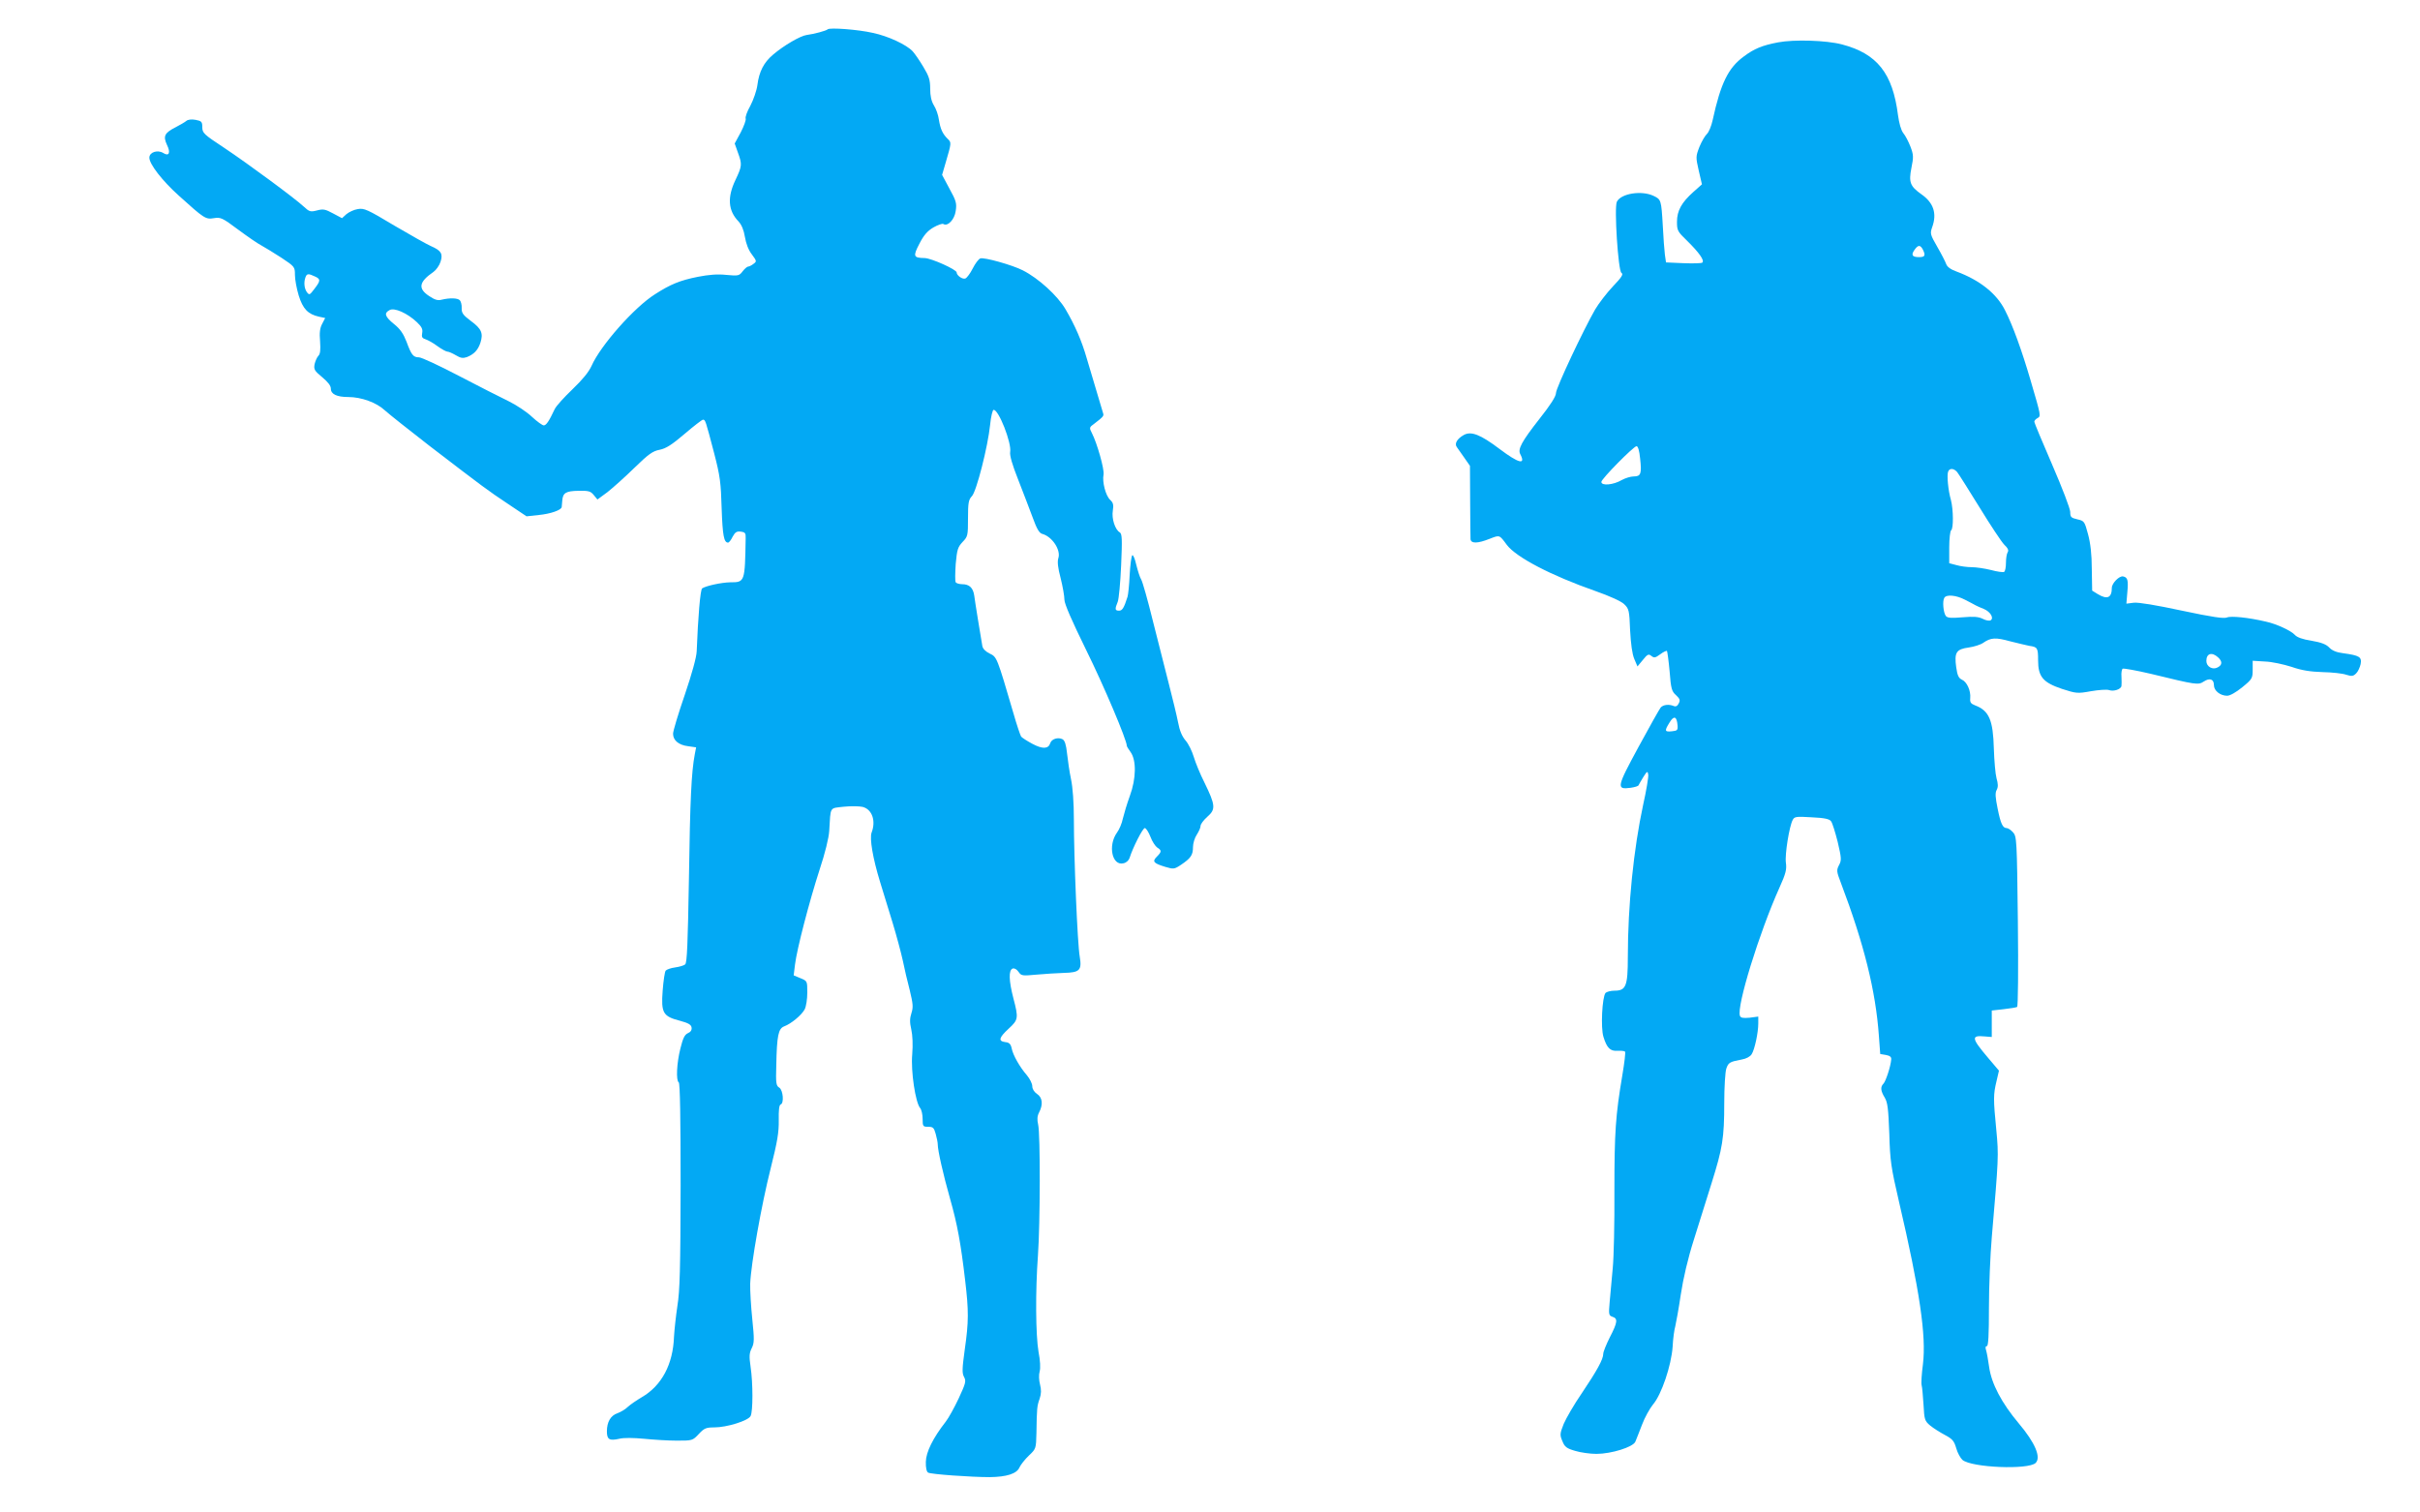
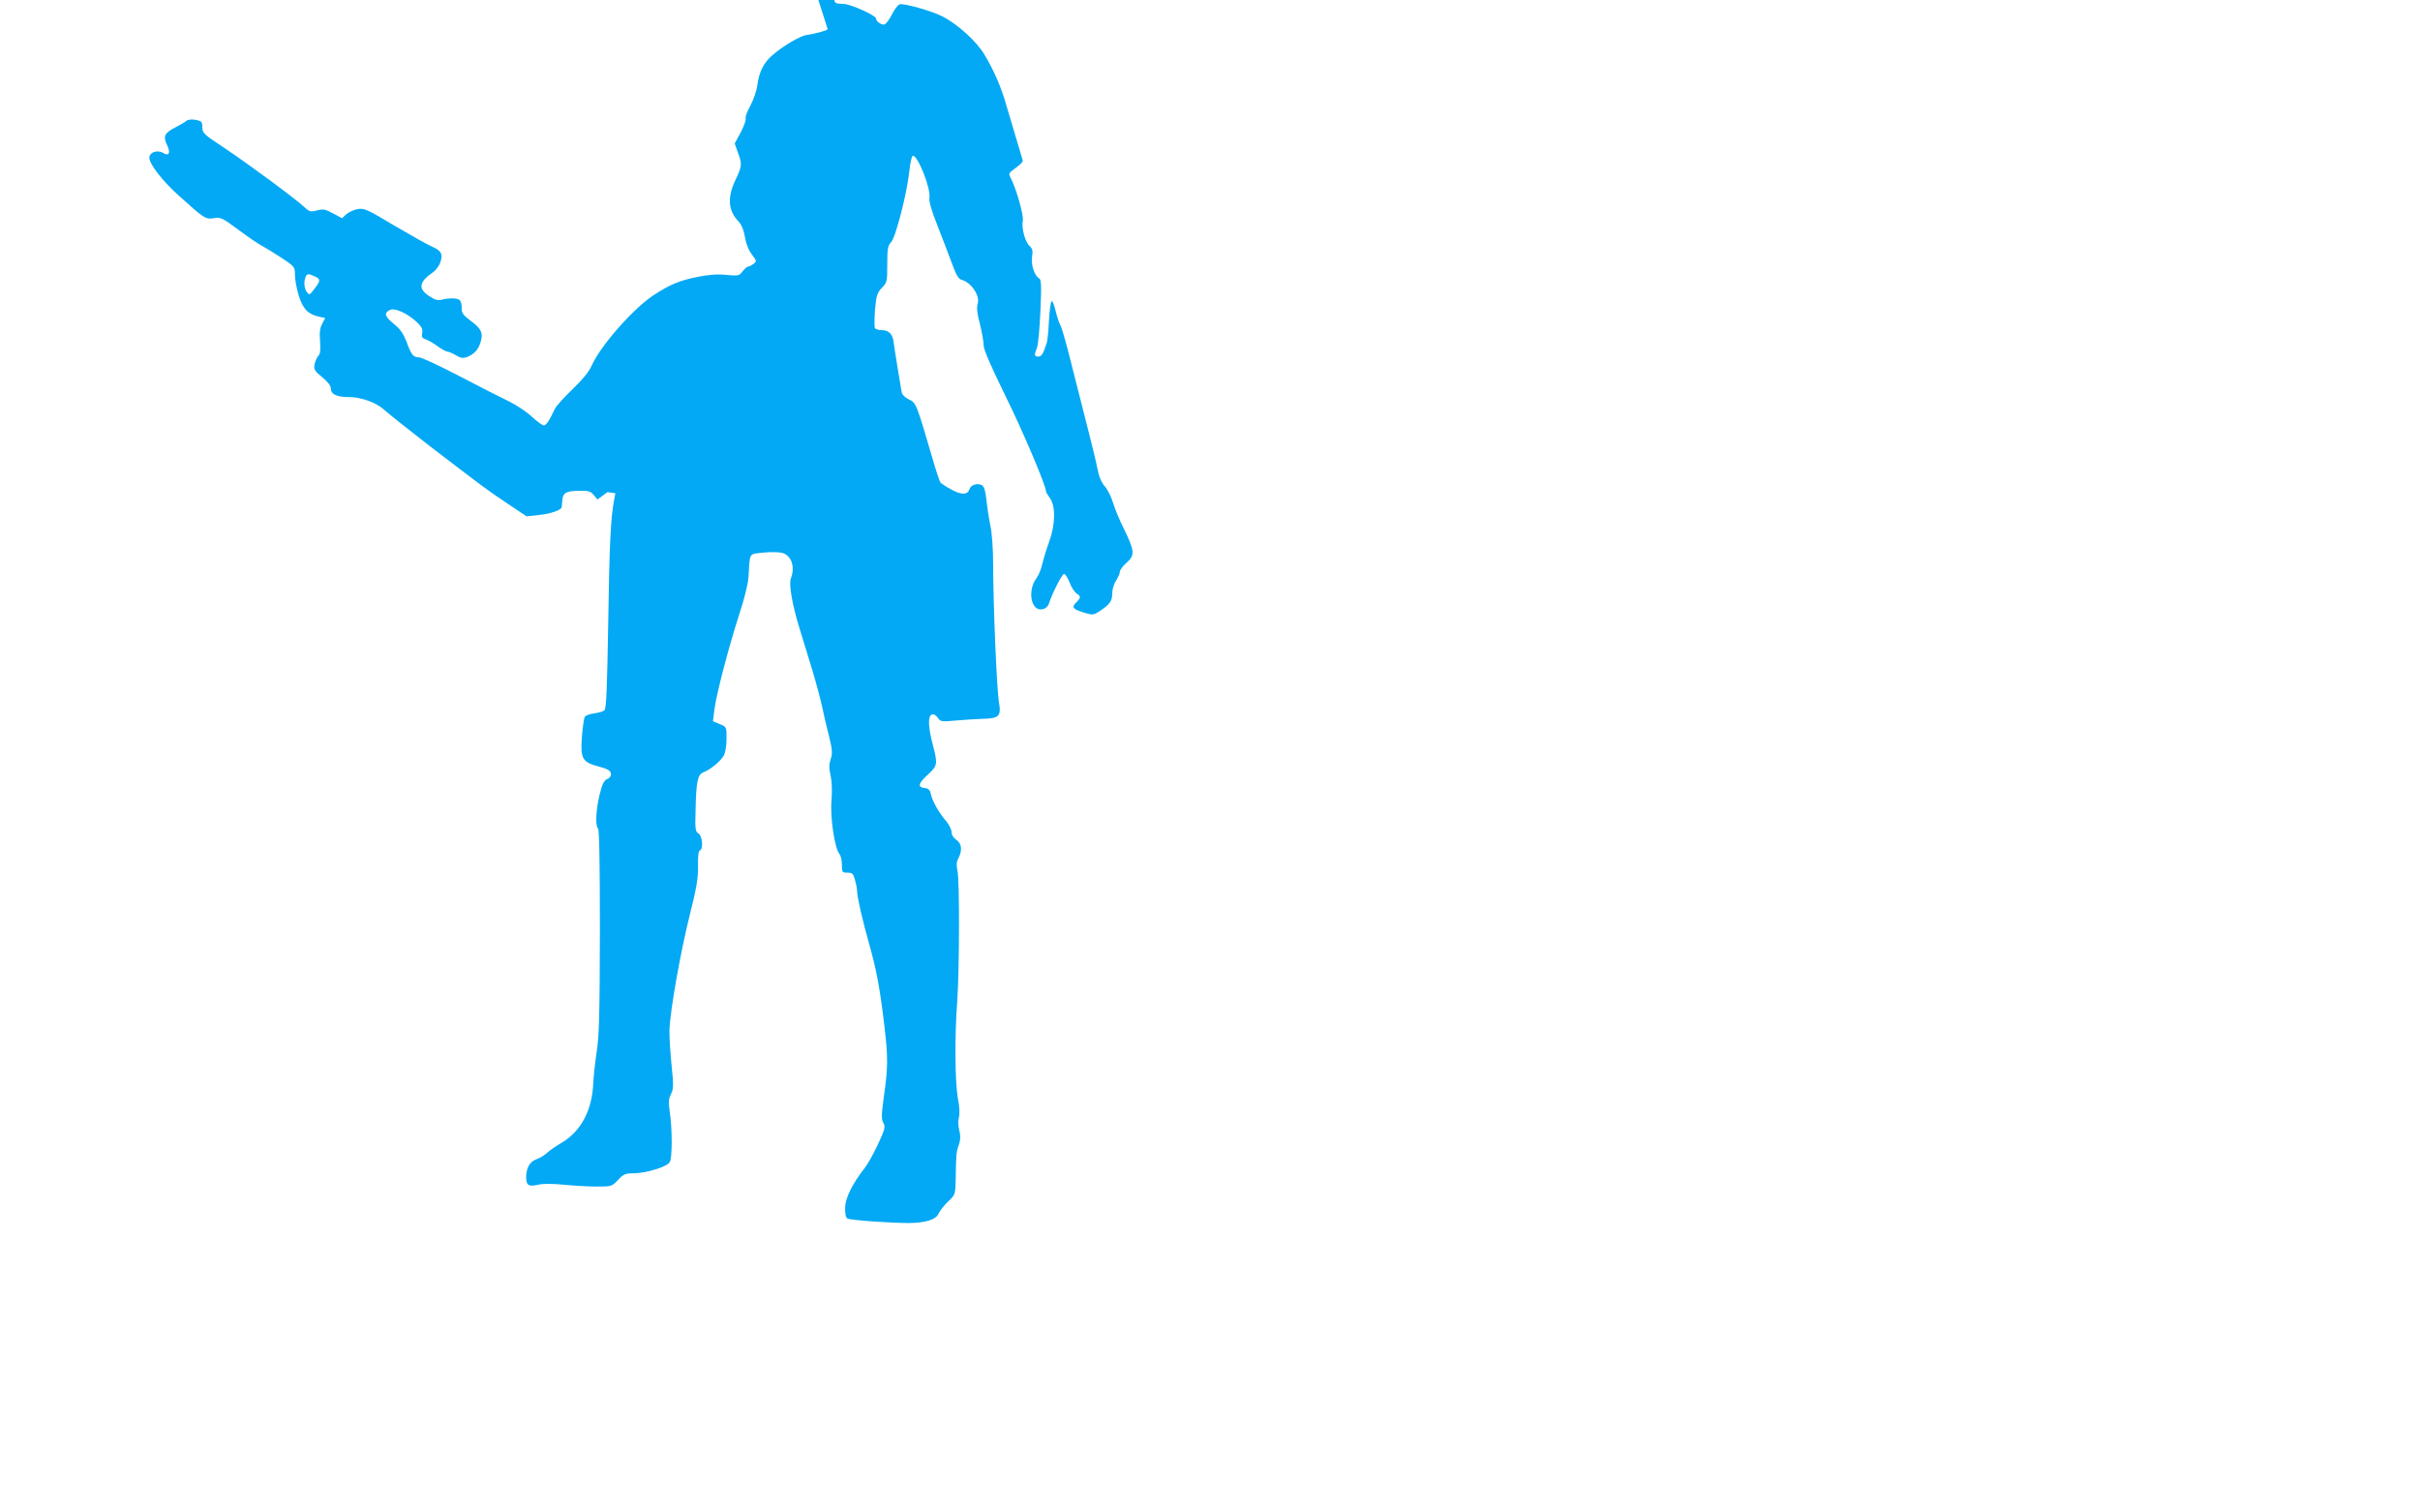
<svg xmlns="http://www.w3.org/2000/svg" version="1.0" width="1280pt" height="800pt" viewBox="0 0 1280 800" preserveAspectRatio="xMidYMid meet">
  <g transform="translate(0,800) scale(0.1,-0.1)" fill="#03a9f4" stroke="none">
-     <path d="M4378 7845 c-8 -8 -73 -25 -111 -30 -33 -4 -122 -56 -178 -104 -49 -41 -74 -90 -83 -161 -4 -30 -21 -78 -37 -109 -17 -30 -28 -60 -25 -68 3 -7 -9 -40 -26 -73 l-32 -59 17 -48 c23 -63 22 -71 -13 -145 -44 -92 -39 -162 16 -219 16 -17 28 -45 34 -82 6 -36 19 -70 37 -93 26 -35 26 -37 8 -50 -10 -8 -23 -14 -28 -14 -5 0 -18 -11 -29 -25 -18 -24 -23 -25 -87 -19 -46 5 -93 1 -149 -10 -96 -19 -146 -40 -227 -92 -110 -69 -289 -272 -336 -379 -15 -33 -48 -73 -101 -124 -43 -41 -86 -88 -94 -105 -30 -64 -45 -86 -58 -86 -7 0 -35 20 -62 45 -27 26 -83 63 -124 83 -41 20 -160 80 -263 134 -103 54 -198 98 -211 98 -30 0 -40 12 -66 83 -16 41 -33 67 -66 93 -49 40 -54 58 -23 74 25 14 93 -16 144 -64 26 -25 32 -37 28 -58 -4 -21 0 -27 19 -33 12 -4 41 -20 62 -36 22 -16 46 -29 53 -29 7 0 27 -9 44 -19 25 -15 37 -17 58 -10 38 15 59 37 72 76 16 50 6 74 -50 115 -41 31 -50 42 -49 68 1 17 -4 36 -10 42 -12 12 -53 13 -95 3 -21 -6 -37 -1 -67 19 -61 40 -54 75 23 128 14 10 31 34 37 53 14 43 3 60 -50 83 -19 8 -106 57 -193 108 -145 87 -161 94 -195 88 -20 -3 -47 -16 -60 -27 l-23 -21 -47 25 c-41 22 -52 25 -85 16 -35 -9 -41 -7 -70 20 -46 43 -292 225 -424 313 -105 69 -113 77 -113 107 0 29 -4 33 -35 39 -22 4 -41 2 -50 -6 -7 -6 -33 -21 -56 -33 -59 -30 -67 -47 -46 -93 21 -42 11 -63 -20 -43 -30 18 -73 4 -73 -25 0 -34 68 -122 156 -201 135 -122 142 -126 185 -119 36 6 45 2 128 -60 50 -37 105 -75 123 -84 18 -10 66 -39 106 -65 71 -47 72 -49 72 -91 0 -24 9 -73 20 -109 22 -71 49 -99 107 -112 l33 -7 -16 -31 c-12 -22 -15 -47 -11 -93 3 -45 1 -66 -9 -76 -7 -7 -16 -27 -20 -44 -5 -28 -1 -35 40 -69 31 -26 46 -45 46 -61 0 -29 32 -44 92 -44 69 0 149 -29 193 -70 22 -20 128 -104 235 -187 291 -223 307 -235 415 -307 l100 -67 65 7 c62 6 119 26 121 42 0 4 2 19 3 34 3 41 19 51 86 52 54 1 64 -2 81 -23 l19 -23 53 39 c28 22 93 80 142 128 75 73 97 89 134 96 34 7 64 26 132 84 48 41 92 75 97 75 13 0 13 -1 59 -176 32 -123 36 -157 40 -294 5 -143 12 -180 34 -180 5 0 16 14 24 31 13 24 22 30 43 27 23 -3 27 -7 26 -35 -4 -232 -4 -233 -82 -233 -46 -1 -126 -18 -148 -32 -10 -6 -22 -154 -29 -333 -1 -31 -25 -118 -63 -230 -34 -99 -62 -191 -62 -206 0 -35 30 -60 80 -66 l42 -6 -7 -36 c-18 -95 -25 -241 -31 -654 -6 -349 -10 -450 -20 -458 -7 -6 -31 -13 -53 -16 -23 -3 -45 -11 -50 -17 -5 -6 -12 -54 -16 -106 -9 -118 2 -136 91 -159 45 -12 60 -21 62 -36 2 -13 -5 -24 -20 -30 -17 -8 -26 -27 -39 -80 -20 -78 -24 -171 -9 -180 7 -4 10 -194 10 -545 -1 -440 -4 -557 -17 -637 -8 -54 -16 -127 -18 -163 -5 -146 -65 -259 -170 -320 -27 -16 -61 -39 -75 -52 -13 -13 -38 -27 -54 -33 -36 -12 -56 -46 -56 -96 0 -43 13 -51 66 -39 23 6 76 5 129 0 50 -5 128 -10 174 -10 83 0 84 0 117 35 29 31 39 35 82 35 66 0 179 35 192 60 13 24 13 174 0 261 -8 55 -7 72 6 98 14 28 14 46 3 154 -7 67 -12 151 -11 187 4 105 60 419 108 609 36 144 44 191 43 256 -1 52 2 80 10 83 19 6 13 76 -7 89 -17 10 -19 23 -16 120 3 155 11 192 41 204 38 14 93 60 109 90 8 15 14 55 14 89 0 61 0 61 -36 76 l-36 15 7 57 c10 83 76 335 130 502 29 87 49 169 51 205 8 132 0 119 77 128 38 4 83 3 100 -1 50 -13 71 -74 47 -136 -11 -31 6 -134 45 -261 15 -49 45 -146 66 -215 21 -69 45 -159 54 -200 8 -41 25 -112 37 -158 17 -71 19 -89 9 -120 -9 -28 -10 -49 -1 -87 7 -31 9 -81 5 -132 -8 -89 17 -255 42 -284 7 -8 13 -34 13 -57 0 -40 2 -42 30 -42 25 0 30 -5 39 -37 6 -21 11 -46 11 -56 0 -32 29 -160 65 -287 38 -133 57 -236 80 -433 19 -160 19 -218 -2 -364 -14 -102 -15 -126 -4 -146 12 -22 9 -33 -28 -113 -23 -49 -54 -105 -69 -124 -68 -87 -104 -161 -105 -212 -1 -30 4 -53 12 -57 14 -9 229 -24 326 -24 89 1 143 18 157 51 7 15 29 43 50 63 38 36 38 37 40 120 2 131 3 142 17 181 9 27 9 47 2 75 -6 23 -7 51 -2 69 5 18 3 58 -6 104 -15 88 -17 319 -3 510 12 168 13 642 1 692 -6 26 -5 45 5 64 22 42 18 79 -11 98 -15 10 -25 26 -25 41 0 13 -13 39 -28 57 -39 45 -74 107 -81 143 -5 23 -13 31 -34 33 -38 5 -34 23 18 71 51 47 53 55 25 161 -24 93 -26 148 -4 157 9 3 21 -3 31 -17 15 -22 20 -22 97 -15 45 4 109 8 143 9 84 2 96 14 84 86 -12 65 -31 525 -31 727 0 86 -6 169 -15 211 -8 38 -17 99 -21 136 -5 48 -12 69 -24 76 -23 12 -58 2 -65 -21 -10 -31 -41 -32 -95 -3 -28 15 -54 32 -59 38 -4 6 -23 61 -40 121 -88 300 -88 300 -126 318 -21 10 -36 25 -39 39 -9 52 -39 235 -43 268 -6 41 -26 60 -64 60 -15 0 -31 5 -34 10 -4 6 -3 50 0 97 7 76 11 89 36 116 28 29 29 34 29 125 0 83 3 99 21 118 24 26 84 261 96 377 4 43 13 78 18 79 26 5 97 -176 88 -223 -3 -18 11 -67 42 -145 26 -66 60 -156 77 -201 22 -61 35 -83 51 -87 52 -14 99 -85 85 -128 -6 -18 -3 -50 12 -106 11 -44 20 -95 20 -114 0 -22 39 -111 115 -266 93 -188 215 -476 215 -507 0 -3 9 -18 20 -33 31 -43 30 -140 -4 -232 -15 -41 -31 -95 -37 -120 -5 -25 -19 -58 -31 -74 -49 -68 -26 -178 35 -162 15 3 28 16 32 29 16 52 69 157 80 157 7 0 20 -21 30 -46 9 -25 26 -50 36 -57 24 -15 24 -22 -2 -48 -26 -26 -18 -35 44 -54 44 -13 48 -13 84 11 52 35 63 52 63 93 0 20 9 50 20 66 11 17 20 37 20 46 0 10 16 31 36 49 45 39 43 61 -15 180 -23 45 -48 107 -57 137 -9 30 -28 69 -43 86 -19 22 -32 53 -40 97 -7 36 -29 126 -48 200 -19 74 -57 225 -85 335 -27 110 -55 209 -62 220 -7 11 -18 46 -26 78 -7 32 -17 54 -21 50 -5 -5 -11 -52 -14 -105 -2 -52 -8 -104 -11 -114 -19 -60 -28 -74 -45 -74 -22 0 -23 8 -7 47 6 15 14 102 18 193 6 138 5 166 -7 174 -25 14 -44 73 -37 115 5 31 2 42 -14 57 -24 22 -43 96 -35 134 5 27 -34 166 -62 220 -14 27 -14 30 13 49 47 36 51 41 47 54 -4 13 -53 177 -87 292 -26 91 -62 174 -112 259 -42 72 -143 164 -226 206 -54 28 -207 71 -225 63 -9 -3 -27 -27 -40 -53 -13 -26 -31 -50 -39 -53 -15 -6 -46 16 -46 32 0 15 -133 75 -169 76 -60 1 -63 9 -28 76 23 45 42 67 74 86 23 13 47 22 53 18 23 -14 59 24 65 69 6 40 3 53 -33 118 l-39 73 19 65 c31 106 31 106 10 126 -26 26 -38 51 -46 101 -3 24 -15 58 -26 75 -14 23 -20 51 -20 89 0 46 -6 65 -36 115 -19 32 -45 70 -57 83 -33 35 -129 80 -210 97 -78 18 -228 29 -239 19z m-2713 -1307 c32 -14 31 -23 -2 -66 -25 -33 -27 -34 -40 -17 -14 20 -17 53 -7 79 7 19 15 20 49 4z" />
-     <path d="M9405 7776 c-84 -16 -126 -33 -182 -75 -82 -60 -122 -142 -164 -335 -7 -33 -21 -66 -31 -75 -9 -8 -27 -38 -39 -67 -20 -52 -20 -55 -4 -126 l17 -73 -45 -40 c-63 -56 -87 -100 -87 -158 0 -46 3 -52 54 -101 63 -62 93 -104 80 -115 -5 -4 -50 -5 -101 -3 l-91 4 -6 41 c-3 23 -8 92 -11 152 -8 138 -9 140 -49 159 -63 30 -172 13 -194 -31 -15 -30 7 -366 24 -376 12 -7 2 -23 -45 -72 -33 -35 -75 -90 -94 -122 -61 -106 -207 -415 -207 -442 0 -17 -29 -63 -87 -136 -95 -121 -116 -161 -102 -187 31 -59 -8 -49 -109 27 -102 77 -151 96 -190 74 -34 -19 -50 -45 -37 -63 6 -8 24 -34 40 -57 l30 -43 1 -185 c0 -102 2 -194 2 -203 3 -24 38 -23 101 2 54 21 51 22 91 -32 50 -66 234 -162 468 -244 77 -27 136 -54 152 -69 26 -25 28 -33 32 -138 4 -73 11 -126 22 -152 l17 -40 29 35 c24 30 30 32 44 21 15 -12 21 -11 47 8 17 13 33 20 36 18 2 -3 9 -52 14 -108 7 -91 11 -106 34 -126 21 -20 23 -27 14 -44 -7 -14 -16 -18 -27 -13 -25 10 -54 7 -68 -8 -6 -7 -59 -101 -117 -208 -116 -214 -119 -227 -43 -217 22 3 42 9 43 14 2 4 13 24 25 43 20 32 23 33 26 13 2 -12 -10 -84 -27 -160 -50 -232 -81 -531 -81 -806 0 -153 -10 -177 -70 -177 -21 0 -42 -6 -48 -12 -18 -23 -26 -185 -11 -232 18 -59 36 -77 75 -74 18 1 36 -1 39 -4 4 -3 -3 -59 -14 -125 -36 -213 -42 -302 -42 -612 1 -168 -3 -353 -9 -411 -5 -58 -12 -137 -16 -176 -6 -67 -5 -72 15 -79 29 -9 27 -29 -14 -108 -19 -38 -35 -77 -35 -88 0 -29 -34 -90 -114 -209 -40 -58 -82 -131 -95 -161 -21 -53 -21 -59 -7 -92 12 -30 22 -38 67 -51 29 -9 80 -16 113 -16 78 0 195 36 206 65 5 11 20 51 35 89 14 38 41 86 58 107 45 52 97 206 104 306 2 43 9 92 14 108 4 17 18 92 29 167 13 86 38 193 69 290 26 84 69 219 94 300 58 185 67 238 67 424 0 83 5 165 11 182 11 32 18 36 82 48 23 4 44 15 52 28 16 25 35 114 35 163 l0 36 -46 -6 c-34 -3 -47 -1 -51 10 -19 48 102 440 209 678 34 75 39 97 34 132 -6 44 18 192 36 226 9 18 19 19 101 14 67 -3 94 -9 102 -21 7 -9 22 -58 35 -109 20 -86 21 -97 7 -123 -14 -27 -13 -34 10 -94 122 -322 184 -570 201 -810 l7 -95 30 -5 c22 -4 30 -11 28 -25 -3 -37 -29 -115 -41 -127 -17 -17 -15 -38 7 -74 15 -25 19 -58 24 -190 4 -144 9 -178 51 -359 110 -471 145 -710 127 -860 -7 -52 -10 -103 -7 -112 3 -10 7 -56 10 -103 4 -80 7 -86 35 -110 17 -14 52 -36 78 -50 40 -21 49 -32 60 -70 7 -25 22 -52 33 -62 49 -41 349 -53 387 -16 30 30 -3 107 -89 209 -91 108 -145 211 -157 299 -5 36 -12 75 -16 88 -5 14 -3 22 4 22 8 0 11 60 11 203 0 111 7 279 15 372 36 419 37 432 24 568 -16 163 -16 188 1 258 l13 56 -56 66 c-90 106 -93 122 -19 115 l37 -3 0 70 0 70 62 7 c35 4 67 9 72 12 5 3 7 196 4 453 -5 434 -6 449 -26 471 -11 12 -26 22 -33 22 -21 0 -32 23 -48 103 -12 59 -14 83 -5 99 8 15 8 31 -1 62 -6 22 -12 93 -14 156 -4 151 -25 201 -99 229 -23 9 -28 16 -26 38 4 40 -18 87 -44 98 -17 8 -24 22 -30 65 -11 79 0 96 65 105 29 4 64 15 78 25 40 28 66 29 142 8 40 -10 86 -21 101 -24 44 -6 47 -11 47 -76 0 -88 26 -118 127 -152 75 -24 81 -25 153 -12 41 7 84 10 95 6 24 -9 64 4 66 22 1 7 1 29 0 49 -2 20 2 39 6 42 5 3 72 -9 149 -27 242 -59 251 -60 280 -41 32 21 54 13 54 -19 0 -29 33 -56 70 -56 15 0 47 18 80 45 53 43 55 48 55 93 l0 47 65 -4 c36 -1 99 -15 140 -28 54 -19 100 -26 165 -28 50 -1 106 -7 125 -14 29 -9 37 -8 52 7 10 9 20 32 24 49 7 38 -5 46 -93 58 -34 4 -58 14 -73 30 -16 17 -42 27 -94 36 -46 7 -77 18 -88 31 -20 22 -97 58 -153 70 -93 22 -185 31 -206 22 -16 -7 -78 2 -238 36 -135 29 -231 45 -255 42 l-39 -5 5 60 c6 64 2 79 -22 84 -20 5 -60 -36 -60 -60 0 -53 -24 -64 -75 -33 l-29 18 -2 115 c0 77 -7 136 -20 184 -18 67 -20 70 -56 78 -34 8 -38 12 -38 39 0 17 -43 129 -95 249 -52 120 -95 223 -95 228 0 6 7 14 16 19 20 11 20 10 -36 201 -46 157 -94 290 -135 370 -44 88 -133 159 -257 205 -31 11 -49 25 -54 39 -4 12 -25 53 -47 91 -38 66 -39 71 -27 105 26 72 7 129 -58 174 -59 42 -67 63 -52 139 12 58 11 70 -5 112 -10 26 -27 59 -38 72 -12 15 -22 52 -28 95 -28 221 -110 325 -296 374 -83 22 -253 27 -338 11z m765 -1095 c16 -32 12 -41 -19 -41 -37 0 -44 11 -25 38 19 27 30 28 44 3z m-1495 -1106 c9 -81 4 -95 -34 -95 -16 0 -45 -9 -63 -19 -44 -26 -108 -32 -108 -10 0 16 171 189 186 189 8 0 15 -24 19 -65z m1677 -72 c8 -10 61 -94 119 -188 57 -93 116 -182 130 -196 19 -18 25 -30 18 -40 -5 -8 -9 -33 -9 -56 0 -23 -4 -45 -10 -48 -5 -3 -36 1 -69 10 -32 8 -78 15 -102 15 -24 0 -61 5 -81 11 l-38 10 0 84 c0 46 5 87 10 90 13 8 12 110 -1 160 -15 52 -22 131 -15 150 7 20 30 19 48 -2z m41 -675 c23 -12 49 -25 57 -30 8 -4 27 -13 43 -19 34 -14 55 -48 36 -60 -7 -4 -25 -1 -42 8 -23 11 -47 13 -106 8 -60 -5 -80 -4 -89 7 -13 17 -19 79 -8 96 11 19 63 14 109 -10z m1339 -305 c23 -21 23 -40 -2 -53 -27 -15 -60 4 -60 34 0 40 29 49 62 19z m-2859 -359 c2 -26 -1 -29 -30 -32 -39 -4 -40 2 -12 47 23 38 38 32 42 -15z" />
+     <path d="M4378 7845 c-8 -8 -73 -25 -111 -30 -33 -4 -122 -56 -178 -104 -49 -41 -74 -90 -83 -161 -4 -30 -21 -78 -37 -109 -17 -30 -28 -60 -25 -68 3 -7 -9 -40 -26 -73 l-32 -59 17 -48 c23 -63 22 -71 -13 -145 -44 -92 -39 -162 16 -219 16 -17 28 -45 34 -82 6 -36 19 -70 37 -93 26 -35 26 -37 8 -50 -10 -8 -23 -14 -28 -14 -5 0 -18 -11 -29 -25 -18 -24 -23 -25 -87 -19 -46 5 -93 1 -149 -10 -96 -19 -146 -40 -227 -92 -110 -69 -289 -272 -336 -379 -15 -33 -48 -73 -101 -124 -43 -41 -86 -88 -94 -105 -30 -64 -45 -86 -58 -86 -7 0 -35 20 -62 45 -27 26 -83 63 -124 83 -41 20 -160 80 -263 134 -103 54 -198 98 -211 98 -30 0 -40 12 -66 83 -16 41 -33 67 -66 93 -49 40 -54 58 -23 74 25 14 93 -16 144 -64 26 -25 32 -37 28 -58 -4 -21 0 -27 19 -33 12 -4 41 -20 62 -36 22 -16 46 -29 53 -29 7 0 27 -9 44 -19 25 -15 37 -17 58 -10 38 15 59 37 72 76 16 50 6 74 -50 115 -41 31 -50 42 -49 68 1 17 -4 36 -10 42 -12 12 -53 13 -95 3 -21 -6 -37 -1 -67 19 -61 40 -54 75 23 128 14 10 31 34 37 53 14 43 3 60 -50 83 -19 8 -106 57 -193 108 -145 87 -161 94 -195 88 -20 -3 -47 -16 -60 -27 l-23 -21 -47 25 c-41 22 -52 25 -85 16 -35 -9 -41 -7 -70 20 -46 43 -292 225 -424 313 -105 69 -113 77 -113 107 0 29 -4 33 -35 39 -22 4 -41 2 -50 -6 -7 -6 -33 -21 -56 -33 -59 -30 -67 -47 -46 -93 21 -42 11 -63 -20 -43 -30 18 -73 4 -73 -25 0 -34 68 -122 156 -201 135 -122 142 -126 185 -119 36 6 45 2 128 -60 50 -37 105 -75 123 -84 18 -10 66 -39 106 -65 71 -47 72 -49 72 -91 0 -24 9 -73 20 -109 22 -71 49 -99 107 -112 l33 -7 -16 -31 c-12 -22 -15 -47 -11 -93 3 -45 1 -66 -9 -76 -7 -7 -16 -27 -20 -44 -5 -28 -1 -35 40 -69 31 -26 46 -45 46 -61 0 -29 32 -44 92 -44 69 0 149 -29 193 -70 22 -20 128 -104 235 -187 291 -223 307 -235 415 -307 l100 -67 65 7 c62 6 119 26 121 42 0 4 2 19 3 34 3 41 19 51 86 52 54 1 64 -2 81 -23 l19 -23 53 39 l42 -6 -7 -36 c-18 -95 -25 -241 -31 -654 -6 -349 -10 -450 -20 -458 -7 -6 -31 -13 -53 -16 -23 -3 -45 -11 -50 -17 -5 -6 -12 -54 -16 -106 -9 -118 2 -136 91 -159 45 -12 60 -21 62 -36 2 -13 -5 -24 -20 -30 -17 -8 -26 -27 -39 -80 -20 -78 -24 -171 -9 -180 7 -4 10 -194 10 -545 -1 -440 -4 -557 -17 -637 -8 -54 -16 -127 -18 -163 -5 -146 -65 -259 -170 -320 -27 -16 -61 -39 -75 -52 -13 -13 -38 -27 -54 -33 -36 -12 -56 -46 -56 -96 0 -43 13 -51 66 -39 23 6 76 5 129 0 50 -5 128 -10 174 -10 83 0 84 0 117 35 29 31 39 35 82 35 66 0 179 35 192 60 13 24 13 174 0 261 -8 55 -7 72 6 98 14 28 14 46 3 154 -7 67 -12 151 -11 187 4 105 60 419 108 609 36 144 44 191 43 256 -1 52 2 80 10 83 19 6 13 76 -7 89 -17 10 -19 23 -16 120 3 155 11 192 41 204 38 14 93 60 109 90 8 15 14 55 14 89 0 61 0 61 -36 76 l-36 15 7 57 c10 83 76 335 130 502 29 87 49 169 51 205 8 132 0 119 77 128 38 4 83 3 100 -1 50 -13 71 -74 47 -136 -11 -31 6 -134 45 -261 15 -49 45 -146 66 -215 21 -69 45 -159 54 -200 8 -41 25 -112 37 -158 17 -71 19 -89 9 -120 -9 -28 -10 -49 -1 -87 7 -31 9 -81 5 -132 -8 -89 17 -255 42 -284 7 -8 13 -34 13 -57 0 -40 2 -42 30 -42 25 0 30 -5 39 -37 6 -21 11 -46 11 -56 0 -32 29 -160 65 -287 38 -133 57 -236 80 -433 19 -160 19 -218 -2 -364 -14 -102 -15 -126 -4 -146 12 -22 9 -33 -28 -113 -23 -49 -54 -105 -69 -124 -68 -87 -104 -161 -105 -212 -1 -30 4 -53 12 -57 14 -9 229 -24 326 -24 89 1 143 18 157 51 7 15 29 43 50 63 38 36 38 37 40 120 2 131 3 142 17 181 9 27 9 47 2 75 -6 23 -7 51 -2 69 5 18 3 58 -6 104 -15 88 -17 319 -3 510 12 168 13 642 1 692 -6 26 -5 45 5 64 22 42 18 79 -11 98 -15 10 -25 26 -25 41 0 13 -13 39 -28 57 -39 45 -74 107 -81 143 -5 23 -13 31 -34 33 -38 5 -34 23 18 71 51 47 53 55 25 161 -24 93 -26 148 -4 157 9 3 21 -3 31 -17 15 -22 20 -22 97 -15 45 4 109 8 143 9 84 2 96 14 84 86 -12 65 -31 525 -31 727 0 86 -6 169 -15 211 -8 38 -17 99 -21 136 -5 48 -12 69 -24 76 -23 12 -58 2 -65 -21 -10 -31 -41 -32 -95 -3 -28 15 -54 32 -59 38 -4 6 -23 61 -40 121 -88 300 -88 300 -126 318 -21 10 -36 25 -39 39 -9 52 -39 235 -43 268 -6 41 -26 60 -64 60 -15 0 -31 5 -34 10 -4 6 -3 50 0 97 7 76 11 89 36 116 28 29 29 34 29 125 0 83 3 99 21 118 24 26 84 261 96 377 4 43 13 78 18 79 26 5 97 -176 88 -223 -3 -18 11 -67 42 -145 26 -66 60 -156 77 -201 22 -61 35 -83 51 -87 52 -14 99 -85 85 -128 -6 -18 -3 -50 12 -106 11 -44 20 -95 20 -114 0 -22 39 -111 115 -266 93 -188 215 -476 215 -507 0 -3 9 -18 20 -33 31 -43 30 -140 -4 -232 -15 -41 -31 -95 -37 -120 -5 -25 -19 -58 -31 -74 -49 -68 -26 -178 35 -162 15 3 28 16 32 29 16 52 69 157 80 157 7 0 20 -21 30 -46 9 -25 26 -50 36 -57 24 -15 24 -22 -2 -48 -26 -26 -18 -35 44 -54 44 -13 48 -13 84 11 52 35 63 52 63 93 0 20 9 50 20 66 11 17 20 37 20 46 0 10 16 31 36 49 45 39 43 61 -15 180 -23 45 -48 107 -57 137 -9 30 -28 69 -43 86 -19 22 -32 53 -40 97 -7 36 -29 126 -48 200 -19 74 -57 225 -85 335 -27 110 -55 209 -62 220 -7 11 -18 46 -26 78 -7 32 -17 54 -21 50 -5 -5 -11 -52 -14 -105 -2 -52 -8 -104 -11 -114 -19 -60 -28 -74 -45 -74 -22 0 -23 8 -7 47 6 15 14 102 18 193 6 138 5 166 -7 174 -25 14 -44 73 -37 115 5 31 2 42 -14 57 -24 22 -43 96 -35 134 5 27 -34 166 -62 220 -14 27 -14 30 13 49 47 36 51 41 47 54 -4 13 -53 177 -87 292 -26 91 -62 174 -112 259 -42 72 -143 164 -226 206 -54 28 -207 71 -225 63 -9 -3 -27 -27 -40 -53 -13 -26 -31 -50 -39 -53 -15 -6 -46 16 -46 32 0 15 -133 75 -169 76 -60 1 -63 9 -28 76 23 45 42 67 74 86 23 13 47 22 53 18 23 -14 59 24 65 69 6 40 3 53 -33 118 l-39 73 19 65 c31 106 31 106 10 126 -26 26 -38 51 -46 101 -3 24 -15 58 -26 75 -14 23 -20 51 -20 89 0 46 -6 65 -36 115 -19 32 -45 70 -57 83 -33 35 -129 80 -210 97 -78 18 -228 29 -239 19z m-2713 -1307 c32 -14 31 -23 -2 -66 -25 -33 -27 -34 -40 -17 -14 20 -17 53 -7 79 7 19 15 20 49 4z" />
  </g>
</svg>